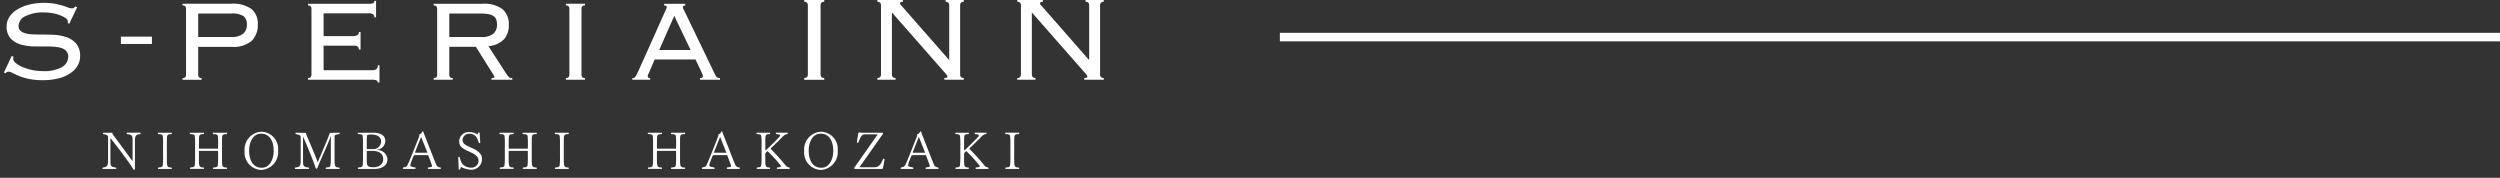
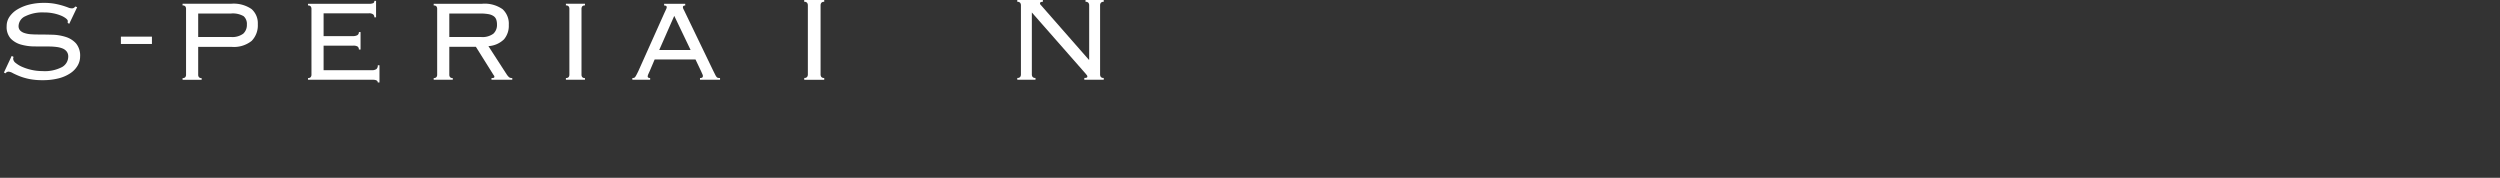
<svg xmlns="http://www.w3.org/2000/svg" width="293" height="20.842" viewBox="0 0 293 20.842">
  <rect x="0" y="0" width="293" height="20.842" fill="#333333" stroke="none" />
  <defs>
    <clipPath id="clip-path">
      <rect id="長方形_994" data-name="長方形 994" width="131.085" height="20.842" transform="translate(-0.459)" fill="#fff" />
    </clipPath>
    <clipPath id="clip-path-2">
-       <rect id="長方形_1178" data-name="長方形 1178" width="107.452" height="4.513" fill="#fff" />
-     </clipPath>
+       </clipPath>
  </defs>
  <g id="pic_top_hotelname_nihombashi_hakozaki" transform="translate(-1297.726 -673.922)">
-     <line id="線_42" data-name="線 42" x2="143" transform="translate(1447.726 678.269)" fill="none" stroke="#fff" stroke-width="1" />
    <g id="pic_top_hotelname_nihombashi_hakozaki-2" data-name="pic_top_hotelname_nihombashi_hakozaki" transform="translate(1298.185 673.922)">
      <g id="グループ_1196" data-name="グループ 1196" transform="translate(0 0)" clip-path="url(#clip-path)">
        <path id="パス_15424" data-name="パス 15424" d="M1.135,6.693a.561.561,0,0,0-.051.218.689.689,0,0,0,.3.493,3.148,3.148,0,0,0,.779.465,5.915,5.915,0,0,0,1.092.347,5.682,5.682,0,0,0,1.236.136,4.365,4.365,0,0,0,2.328-.474,1.416,1.416,0,0,0,.72-1.22.957.957,0,0,0-.178-.592A1.143,1.143,0,0,0,6.867,5.7a2.83,2.83,0,0,0-.728-.176,7.136,7.136,0,0,0-.889-.052c-.519,0-1.07,0-1.651-.009A5.927,5.927,0,0,1,2,5.246a2.688,2.688,0,0,1-1.2-.7A2.017,2.017,0,0,1,.322,3.086,1.932,1.932,0,0,1,.66,1.976a2.944,2.944,0,0,1,.923-.854A5.07,5.07,0,0,1,2.964.561,7.061,7.061,0,0,1,4.691.36a6.836,6.836,0,0,1,1.262.1,8.986,8.986,0,0,1,.923.22Q7.265.8,7.519.9a1.187,1.187,0,0,0,.423.1A.428.428,0,0,0,8.213.935,1.9,1.9,0,0,0,8.383.782l.2.085L7.654,2.815,7.468,2.7a.887.887,0,0,0,.017-.22c0-.079-.068-.175-.2-.289a2.485,2.485,0,0,0-.576-.331,4.835,4.835,0,0,0-.889-.27,5.4,5.4,0,0,0-1.126-.11,4.537,4.537,0,0,0-2.176.441,1.3,1.3,0,0,0-.8,1.15.732.732,0,0,0,.178.516,1.169,1.169,0,0,0,.491.3,2.958,2.958,0,0,0,.728.146q.415.032.889.033c.531,0,1.084.009,1.66.025a5.66,5.66,0,0,1,1.592.263,2.71,2.71,0,0,1,1.2.762,2.226,2.226,0,0,1,.474,1.54A2.1,2.1,0,0,1,8.645,7.7a2.709,2.709,0,0,1-.838.89,4.4,4.4,0,0,1-1.38.61,7.4,7.4,0,0,1-1.905.218,7.619,7.619,0,0,1-1.583-.143A6.9,6.9,0,0,1,1.8,8.937c-.316-.131-.576-.248-.779-.357a1.147,1.147,0,0,0-.491-.16.513.513,0,0,0-.356.2L0,8.521.914,6.574Z" transform="translate(0 -0.022)" fill="#fff" />
        <rect id="長方形_993" data-name="長方形 993" width="3.638" height="0.86" transform="translate(13.71 4.294)" fill="#fff" />
        <path id="パス_15425" data-name="パス 15425" d="M22.663,1.077a.472.472,0,0,0-.085-.3.387.387,0,0,0-.322-.11v-.2h5.69a3.683,3.683,0,0,1,2.4.627,2.206,2.206,0,0,1,.728,1.762,2.6,2.6,0,0,1-.72,1.964,3.325,3.325,0,0,1-2.362.7H24.086v3.25a.471.471,0,0,0,.085.3.387.387,0,0,0,.322.11v.2H22.257v-.2a.387.387,0,0,0,.322-.11.471.471,0,0,0,.085-.3Zm5.25,3.285a2.148,2.148,0,0,0,1.456-.389A1.377,1.377,0,0,0,29.793,2.9a1.19,1.19,0,0,0-.381-.974,2.516,2.516,0,0,0-1.5-.312H24.086V4.362Z" transform="translate(-1.318 -0.028)" fill="#fff" />
        <path id="パス_15426" data-name="パス 15426" d="M38.287,1.055A.469.469,0,0,0,38.2.76.384.384,0,0,0,37.88.649v-.2h7.1a1.268,1.268,0,0,0,.559-.076.289.289,0,0,0,.119-.262h.2v1.93h-.2a.451.451,0,0,0-.135-.345.775.775,0,0,0-.525-.129H39.709V4.24h3.438a1.064,1.064,0,0,0,.5-.1.381.381,0,0,0,.195-.373h.2V5.815h-.2a.4.4,0,0,0-.152-.357.943.943,0,0,0-.508-.1H39.709V8.235h5.656a.877.877,0,0,0,.525-.127.525.525,0,0,0,.169-.448h.2V9.675h-.2q0-.322-.593-.322H37.88v-.2a.387.387,0,0,0,.322-.111.469.469,0,0,0,.086-.3Z" transform="translate(-2.243 -0.007)" fill="#fff" />
        <path id="パス_15427" data-name="パス 15427" d="M55.369,8.765a.471.471,0,0,0,.085.3.387.387,0,0,0,.322.11v.2H53.54v-.2a.387.387,0,0,0,.322-.11.471.471,0,0,0,.085-.3V1.077a.472.472,0,0,0-.085-.3A.387.387,0,0,0,53.54.67v-.2h5.673a3.636,3.636,0,0,1,2.4.636,2.3,2.3,0,0,1,.728,1.837,2.447,2.447,0,0,1-.559,1.692,2.871,2.871,0,0,1-1.829.8l2.134,3.3a1.7,1.7,0,0,0,.3.354.6.6,0,0,0,.364.085v.2H60.314v-.2a.7.7,0,0,0,.279-.033.126.126,0,0,0,.059-.119.257.257,0,0,0-.085-.185L58.485,5.514H55.369Zm3.709-4.4a2.148,2.148,0,0,0,1.456-.389A1.377,1.377,0,0,0,60.957,2.9a1.715,1.715,0,0,0-.085-.575.842.842,0,0,0-.3-.4,1.549,1.549,0,0,0-.6-.237,5.2,5.2,0,0,0-.974-.075H55.369V4.362Z" transform="translate(-3.17 -0.028)" fill="#fff" />
        <path id="パス_15428" data-name="パス 15428" d="M70.01,9.171a.387.387,0,0,0,.322-.11.472.472,0,0,0,.085-.3V1.077a.471.471,0,0,0-.085-.3.387.387,0,0,0-.322-.11v-.2h2.235v.2a.387.387,0,0,0-.322.11.471.471,0,0,0-.085.3V8.765a.472.472,0,0,0,.085.3.387.387,0,0,0,.322.11v.2H70.01Z" transform="translate(-4.145 -0.028)" fill="#fff" />
        <path id="パス_15429" data-name="パス 15429" d="M80.322,8.359c-.046.1-.1.215-.153.338a.79.79,0,0,0-.084.289c0,.123.1.185.288.185v.2H78.289v-.2a.913.913,0,0,0,.179-.016.272.272,0,0,0,.144-.1,1.777,1.777,0,0,0,.152-.246c.056-.106.129-.251.219-.432l3.065-6.841c.091-.193.158-.336.2-.432a.59.59,0,0,0,.069-.23c0-.135-.1-.2-.306-.2v-.2h2.473v.2c-.181,0-.271.068-.271.2a.6.6,0,0,0,.084.262c.057.108.13.258.22.449l3.251,6.74.237.474a1.193,1.193,0,0,0,.161.255.3.3,0,0,0,.162.1,1.363,1.363,0,0,0,.236.016v.2H86.215v-.2a.428.428,0,0,0,.27-.058.228.228,0,0,0,.069-.179.418.418,0,0,0-.043-.178c-.028-.061-.087-.195-.177-.4L85.69,7H80.9Zm4.792-2.473-1.915-4-1.761,4Z" transform="translate(-4.635 -0.028)" fill="#fff" />
        <path id="パス_18071" data-name="パス 18071" d="M96.668,65.027A.4.4,0,0,0,97,64.911a.5.5,0,0,0,.09-.312V56.532a.5.5,0,0,0-.09-.311.4.4,0,0,0-.337-.116v-.213h2.346v.213a.407.407,0,0,0-.339.116.5.5,0,0,0-.089.311V64.6a.5.5,0,0,0,.089.312.407.407,0,0,0,.339.116v.213H96.668Z" transform="translate(-2.868 -55.892)" fill="#fff" />
-         <path id="パス_18072" data-name="パス 18072" d="M113.767,62.894V56.532a.5.5,0,0,0-.089-.311.406.406,0,0,0-.338-.116v-.213h2.133v.213a.406.406,0,0,0-.338.116.5.5,0,0,0-.089.311V64.6a.5.5,0,0,0,.089.311.406.406,0,0,0,.338.116v.213H113.2v-.213q.355,0,.355-.142a.3.3,0,0,0-.071-.2,1.3,1.3,0,0,1-.107-.133l-6.327-7.2V64.6a.5.5,0,0,0,.089.311.406.406,0,0,0,.338.116v.213h-2.133v-.213a.406.406,0,0,0,.338-.116.5.5,0,0,0,.089-.311V56.532a.5.5,0,0,0-.089-.311.406.406,0,0,0-.338-.116v-.213h3v.213a.563.563,0,0,0-.267.044.164.164,0,0,0-.071.151.2.2,0,0,0,.044.116.916.916,0,0,0,.1.116l5.58,6.362Z" transform="translate(-2.978 -55.892)" fill="#fff" />
        <path id="パス_18073" data-name="パス 18073" d="M130.381,62.894V56.532a.5.5,0,0,0-.089-.311.406.406,0,0,0-.338-.116v-.213h2.133v.213a.406.406,0,0,0-.338.116.5.5,0,0,0-.089.311V64.6a.5.5,0,0,0,.089.311.406.406,0,0,0,.338.116v.213h-2.275v-.213q.355,0,.355-.142a.3.3,0,0,0-.071-.2,1.29,1.29,0,0,1-.107-.133l-6.327-7.2V64.6a.5.5,0,0,0,.089.311.406.406,0,0,0,.338.116v.213h-2.133v-.213a.406.406,0,0,0,.338-.116.5.5,0,0,0,.089-.311V56.532a.5.5,0,0,0-.089-.311.406.406,0,0,0-.338-.116v-.213h3v.213a.563.563,0,0,0-.267.044.164.164,0,0,0-.071.151.2.2,0,0,0,.044.116.915.915,0,0,0,.1.116l5.58,6.362Z" transform="translate(-3.189 -55.892)" fill="#fff" />
        <g id="グループ_1493" data-name="グループ 1493" transform="translate(11.54 15.403)">
          <g id="グループ_1492" data-name="グループ 1492" transform="translate(0 0)" clip-path="url(#clip-path-2)">
            <path id="パス_18192" data-name="パス 18192" d="M3.542,1.208c0-.742-.031-.823-.649-.9a.144.144,0,0,1-.043-.1c0-.037.019-.067.056-.067h1.52c.038,0,.057.03.057.067a.149.149,0,0,1-.043.1c-.47.056-.625.13-.625.828V4.286c0,.155-.012.2-.087.2s-.093-.031-.167-.161C3.171,3.674,1.817,1.863.97.806A.03.03,0,0,0,.945.794.018.018,0,0,0,.939.806V3.334c0,.735.019.81.649.9a.125.125,0,0,1,.043.092c0,.038-.019.068-.056.068H.056C.019,4.391,0,4.361,0,4.323a.125.125,0,0,1,.043-.092c.445-.063.624-.124.624-.835V.688C.667.515.594.373.1.312a.151.151,0,0,1-.043-.1C.056.175.074.145.13.145l.989.006c.037,0,.068.018.08.167.7.927,1.687,2.274,2.287,3.1.012.02.025.026.031.026s.025-.026.025-.063Z" transform="translate(0 0.005)" fill="#fff" />
            <path id="パス_18193" data-name="パス 18193" d="M6.389,4.391a.059.059,0,0,1-.062-.067.117.117,0,0,1,.049-.1c.382-.031.458-.057.506-.26a8.835,8.835,0,0,0,.038-1.218V1.6A7.557,7.557,0,0,0,6.883.527C6.853.385,6.754.312,6.352.312a.125.125,0,0,1-.043-.1c0-.037.019-.067.049-.067H7.9c.031,0,.049.03.049.067a.125.125,0,0,1-.043.1c-.476,0-.538.1-.538.605-.006.161-.006.39-.006.687V3.167c0,.94.025,1.058.544,1.058a.138.138,0,0,1,.043.1c0,.037-.019.067-.049.067Z" transform="translate(0.194 0.005)" fill="#fff" />
            <path id="パス_18194" data-name="パス 18194" d="M12.716,4.391a.063.063,0,0,1-.062-.067.134.134,0,0,1,.056-.1c.39-.031.47-.057.513-.26a10.679,10.679,0,0,0,.031-1.218V2.369c0-.073-.006-.093-.087-.093H11.109c-.093,0-.1.02-.1.093v.8c0,.9.019,1.051.55,1.051a.125.125,0,0,1,.049.1c0,.037-.019.067-.056.067H10.015a.059.059,0,0,1-.062-.067.117.117,0,0,1,.049-.1c.39-.031.469-.057.52-.26a10.4,10.4,0,0,0,.036-1.206V1.61A8,8,0,0,0,10.523.527c-.032-.142-.13-.215-.544-.215A.118.118,0,0,1,9.935.218c0-.043.019-.073.055-.073h1.565c.037,0,.056.03.056.067a.114.114,0,0,1-.049.1c-.482,0-.544.087-.544.605-.006.161-.006.4-.006.7V1.93c0,.063.006.087.1.087h2.059c.08,0,.087-.024.087-.087V1.616A8.292,8.292,0,0,0,13.223.527c-.025-.142-.13-.215-.538-.215a.129.129,0,0,1-.049-.094c0-.043.025-.073.056-.073h1.564c.031,0,.056.03.056.073a.132.132,0,0,1-.048.094c-.526,0-.532.116-.55.605V3.174c0,.914.019,1.051.55,1.051a.15.15,0,0,1,.048.1.062.062,0,0,1-.056.067Z" transform="translate(0.306 0.005)" fill="#fff" />
-             <path id="パス_18195" data-name="パス 18195" d="M16.171,2.3A2.077,2.077,0,0,1,18.117.036,2.013,2.013,0,0,1,20.1,2.224,2.1,2.1,0,0,1,18.16,4.511,2.03,2.03,0,0,1,16.171,2.3m3.406-.043c0-.927-.346-1.992-1.478-1.992-.989,0-1.4,1.065-1.4,1.992s.345,2,1.483,2c.989,0,1.4-1.075,1.4-2" transform="translate(0.498 0.001)" fill="#fff" />
            <path id="パス_18196" data-name="パス 18196" d="M25.556,4.391a.063.063,0,0,1-.062-.067.134.134,0,0,1,.056-.1c.39-.031.47-.057.513-.26a10.386,10.386,0,0,0,.037-1.23V.627c0-.02-.006-.026-.012-.026s-.019.006-.025.026c-.322.907-1.02,2.368-1.5,3.547-.056.143-.08.187-.161.187-.062,0-.074-.043-.111-.162-.142-.5-.959-2.491-1.428-3.56L22.842.614V3.328c0,.724.011.816.661.9a.125.125,0,0,1,.049.1c0,.037-.019.067-.056.067H21.946c-.037,0-.056-.03-.056-.067a.125.125,0,0,1,.049-.1c.489-.057.631-.143.631-.835V.688C22.57.515,22.5.374,22,.312a.129.129,0,0,1-.049-.094.077.077,0,0,1,.08-.073l1.106.024c.057.006.074.049.081.173.494,1.175,1.069,2.491,1.323,3.209.011.025.019.037.031.037s.012-.006.019-.025c.433-1.094.964-2.226,1.316-3.172.049-.173.08-.216.155-.223L27.088.145c.043,0,.057.043.057.073a.112.112,0,0,1-.051.094c-.458.049-.556.136-.556.277V3.167c0,.928.037,1.058.556,1.058a.149.149,0,0,1,.051.1.063.063,0,0,1-.057.067Z" transform="translate(0.674 0.005)" fill="#fff" />
            <path id="パス_18197" data-name="パス 18197" d="M29.11,4.391a.06.06,0,0,1-.062-.068.118.118,0,0,1,.051-.1c.389-.032.463-.063.512-.266a8.794,8.794,0,0,0,.037-1.206V1.61A7.678,7.678,0,0,0,29.611.527c-.025-.148-.13-.215-.537-.215a.123.123,0,0,1-.043-.094c0-.043.018-.073.055-.073h1.769c.828,0,1.409.314,1.409.976a1.06,1.06,0,0,1-.934,1.019c-.019,0-.025.012-.025.02s.006.011.025.018a1.176,1.176,0,0,1,1.187,1.058c0,.958-.946,1.156-1.551,1.156ZM30.742,2.06a.906.906,0,0,0,1.033-.9c0-.445-.4-.8-1.063-.8-.421,0-.569.03-.588.123a6.212,6.212,0,0,0-.031.866v.649c0,.067.025.067.2.067Zm-.475.216c-.148,0-.173.02-.173.08v.922c0,.7,0,.914.792.914.685,0,1.131-.377,1.131-.933,0-.872-.8-.983-1.317-.983Z" transform="translate(0.894 0.005)" fill="#fff" />
            <path id="パス_18198" data-name="パス 18198" d="M37.151,4.394a.068.068,0,0,1-.061-.073.128.128,0,0,1,.055-.105c.377-.019.445-.081.445-.186-.025-.074-.161-.482-.445-1.211-.019-.043-.1-.043-.2-.043H35.6a.2.2,0,0,0-.192.136c-.346.84-.364.933-.364,1.081,0,.068.056.155.568.228a.131.131,0,0,1,.049.1c0,.043-.024.073-.062.073H34.228c-.043,0-.062-.03-.062-.073a.131.131,0,0,1,.049-.1c.359-.055.421-.135.52-.327.155-.309.755-1.8,1.353-3.344A1.2,1.2,0,0,0,36.1.4a.089.089,0,0,1,.074-.093c.1,0,.216-.161.254-.254A.085.085,0,0,1,36.509,0a.069.069,0,0,1,.074.062.849.849,0,0,0,.062.216c.42,1.044,1.032,2.657,1.4,3.542a.543.543,0,0,0,.513.4h.012a.134.134,0,0,1,.049.106c0,.037-.019.067-.056.067Zm-.8-3.634C36.336.7,36.323.674,36.311.674s-.025.019-.043.056L35.6,2.416c0,.007-.005.007-.005.013a.1.1,0,0,0,.036.068H37a.028.028,0,0,0,.026-.031.069.069,0,0,0-.007-.037Z" transform="translate(1.052 0)" fill="#fff" />
            <path id="パス_18199" data-name="パス 18199" d="M40.462,3.032c0-.03.062-.049.111-.049.031,0,.056.006.062.026a2.092,2.092,0,0,0,.322.815,1.385,1.385,0,0,0,.97.421.826.826,0,0,0,.909-.847c0-.458-.421-.741-1.088-1.032-.922-.4-1.175-.692-1.175-1.217A1.1,1.1,0,0,1,41.767.078a1.611,1.611,0,0,1,.921.266c.043-.006.074-.056.105-.173a.092.092,0,0,1,.087-.049.1.1,0,0,1,.087.043l.074,1.169a.17.17,0,0,1-.105.037.105.105,0,0,1-.062-.02,2.379,2.379,0,0,0-.39-.823A1.043,1.043,0,0,0,41.792.27.758.758,0,0,0,40.969,1c0,.421.3.594,1.026.909,1.194.513,1.249,1.019,1.249,1.335a1.225,1.225,0,0,1-1.372,1.23,2.485,2.485,0,0,1-1.058-.308c-.056.005-.08.118-.118.259a.141.141,0,0,1-.1.043.088.088,0,0,1-.08-.043Z" transform="translate(1.246 0.002)" fill="#fff" />
            <path id="パス_18200" data-name="パス 18200" d="M47.934,4.391a.063.063,0,0,1-.062-.067.134.134,0,0,1,.056-.1c.39-.031.47-.057.513-.26a10.679,10.679,0,0,0,.031-1.218V2.369c0-.073-.006-.093-.087-.093H46.327c-.093,0-.1.02-.1.093v.8c0,.9.019,1.051.55,1.051a.125.125,0,0,1,.049.1c0,.037-.019.067-.056.067H45.233a.059.059,0,0,1-.062-.067.117.117,0,0,1,.049-.1c.39-.031.469-.057.52-.26a10.4,10.4,0,0,0,.036-1.206V1.61A8,8,0,0,0,45.741.527c-.032-.142-.13-.215-.544-.215a.118.118,0,0,1-.043-.094c0-.043.019-.073.055-.073h1.565c.037,0,.056.03.056.067a.114.114,0,0,1-.049.1c-.482,0-.544.087-.544.605-.006.161-.006.4-.006.7V1.93c0,.063.006.087.1.087h2.059c.08,0,.087-.024.087-.087V1.616A8.292,8.292,0,0,0,48.441.527c-.025-.142-.13-.215-.538-.215a.129.129,0,0,1-.049-.094c0-.043.025-.073.056-.073h1.564c.031,0,.056.03.056.073a.131.131,0,0,1-.048.094c-.526,0-.532.116-.55.605V3.174c0,.914.019,1.051.55,1.051a.15.15,0,0,1,.048.1.062.062,0,0,1-.056.067Z" transform="translate(1.391 0.005)" fill="#fff" />
            <path id="パス_18201" data-name="パス 18201" d="M51.515,4.391a.059.059,0,0,1-.062-.067.117.117,0,0,1,.049-.1c.383-.031.458-.057.507-.26a9.078,9.078,0,0,0,.037-1.218V1.6A7.625,7.625,0,0,0,52.01.527c-.031-.142-.13-.215-.532-.215a.125.125,0,0,1-.043-.1c0-.037.019-.067.049-.067H53.03c.032,0,.051.03.051.067a.128.128,0,0,1-.043.1c-.476,0-.538.1-.538.605-.006.161-.006.39-.006.687V3.167c0,.94.025,1.058.544,1.058a.142.142,0,0,1,.043.1c0,.037-.019.067-.051.067Z" transform="translate(1.584 0.005)" fill="#fff" />
            <path id="パス_18202" data-name="パス 18202" d="M64.788,4.391a.063.063,0,0,1-.062-.067.134.134,0,0,1,.056-.1c.39-.031.47-.057.513-.26a10.683,10.683,0,0,0,.031-1.218V2.369c0-.073-.006-.093-.087-.093H63.181c-.093,0-.1.02-.1.093v.8c0,.9.019,1.051.55,1.051a.125.125,0,0,1,.049.1c0,.037-.019.067-.056.067H62.087a.059.059,0,0,1-.062-.067.117.117,0,0,1,.049-.1c.39-.031.469-.057.52-.26a10.4,10.4,0,0,0,.036-1.206V1.61A8,8,0,0,0,62.595.527c-.032-.142-.13-.215-.544-.215a.118.118,0,0,1-.043-.094c0-.043.019-.073.055-.073h1.565c.037,0,.056.03.056.067a.114.114,0,0,1-.049.1c-.482,0-.544.087-.544.605-.006.161-.006.4-.006.7V1.93c0,.063.006.087.1.087H65.24c.08,0,.087-.024.087-.087V1.616A8.3,8.3,0,0,0,65.3.527c-.025-.142-.13-.215-.538-.215a.129.129,0,0,1-.049-.094c0-.043.025-.073.056-.073h1.564c.031,0,.056.03.056.073a.132.132,0,0,1-.048.094c-.526,0-.532.116-.55.605V3.174c0,.914.019,1.051.55,1.051a.15.15,0,0,1,.048.1.062.062,0,0,1-.056.067Z" transform="translate(1.91 0.005)" fill="#fff" />
-             <path id="パス_18203" data-name="パス 18203" d="M71.145,4.394a.068.068,0,0,1-.061-.073.128.128,0,0,1,.055-.105c.377-.019.445-.081.445-.186-.025-.074-.161-.482-.445-1.211-.019-.043-.1-.043-.2-.043H69.594a.2.2,0,0,0-.192.136c-.346.84-.364.933-.364,1.081,0,.068.056.155.568.228a.131.131,0,0,1,.049.1c0,.043-.024.073-.062.073H68.222c-.043,0-.062-.03-.062-.073a.131.131,0,0,1,.049-.1c.359-.055.421-.135.52-.327.155-.309.755-1.8,1.353-3.344A1.2,1.2,0,0,0,70.095.4a.089.089,0,0,1,.074-.093c.1,0,.216-.161.254-.254A.085.085,0,0,1,70.5,0a.069.069,0,0,1,.074.062.849.849,0,0,0,.062.216c.42,1.044,1.032,2.657,1.4,3.542a.543.543,0,0,0,.513.4h.012a.134.134,0,0,1,.049.106c0,.037-.019.067-.056.067Zm-.8-3.634C70.33.7,70.317.674,70.305.674s-.025.019-.043.056l-.668,1.686c0,.007-.005.007-.005.013a.1.1,0,0,0,.036.068h1.366a.028.028,0,0,0,.026-.031.069.069,0,0,0-.007-.037Z" transform="translate(2.1 0)" fill="#fff" />
            <path id="パス_18204" data-name="パス 18204" d="M76.81,4.391c-.037,0-.056-.03-.056-.073a.12.12,0,0,1,.049-.1c.365-.019.433-.073.433-.154a.25.25,0,0,0-.074-.13,14.915,14.915,0,0,0-1.5-1.627c-.2.148-.229.223-.26.3v.557c0,.928.006,1.058.52,1.058a.143.143,0,0,1,.043.1c0,.037-.019.067-.049.067H74.448c-.037,0-.056-.03-.056-.067a.125.125,0,0,1,.049-.1c.371-.031.439-.057.489-.26a10.2,10.2,0,0,0,.037-1.212V1.61A7.746,7.746,0,0,0,74.931.527C74.9.385,74.807.312,74.417.312a.121.121,0,0,1-.043-.094c0-.043.019-.073.056-.073H75.92c.031,0,.049.03.049.067a.128.128,0,0,1-.043.1c-.476,0-.495.11-.52.543V2.117c0,.062.025.087.056.093.642-.6,1.316-1.268,1.613-1.6a.232.232,0,0,0,.062-.123c0-.08-.043-.149-.458-.179a.121.121,0,0,1-.043-.094c0-.043.019-.073.056-.073h1.293c.036,0,.055.03.055.073A.121.121,0,0,1,78,.312a.808.808,0,0,0-.531.266c-.272.283-.928.945-1.4,1.378a.072.072,0,0,0-.031.055c0,.02.012.038.038.063.432.45,1.069,1.118,1.632,1.811a.721.721,0,0,0,.525.34.138.138,0,0,1,.043.1c0,.037-.019.067-.056.067Z" transform="translate(2.291 0.005)" fill="#fff" />
            <path id="パス_18205" data-name="パス 18205" d="M79.793,2.3A2.077,2.077,0,0,1,81.739.036a2.013,2.013,0,0,1,1.985,2.188,2.1,2.1,0,0,1-1.942,2.286A2.03,2.03,0,0,1,79.793,2.3M83.2,2.255c0-.927-.346-1.992-1.478-1.992-.989,0-1.4,1.065-1.4,1.992s.345,2,1.483,2c.989,0,1.4-1.075,1.4-2" transform="translate(2.458 0.001)" fill="#fff" />
            <path id="パス_18206" data-name="パス 18206" d="M85.569,4.392c-.056,0-.08-.019-.08-.079a.147.147,0,0,1,.037-.112l.031-.043L88.209.375c0-.006.006-.012.006-.019A.02.02,0,0,0,88.2.337h-1.5c-.328,0-.469.3-.747.983a.272.272,0,0,1-.062.012.111.111,0,0,1-.1-.056c.049-.395.142-.9.179-1.087.006-.043.049-.074.13-.074a2.243,2.243,0,0,0,.328.031H88.74c.1,0,.118.043.118.087a.138.138,0,0,1-.037.093c-.019.031-.055.074-.1.136L86.163,4.1c-.031.03-.043.049-.043.061s.025.032.056.032h1.681c.526,0,.766-.346,1.013-.99a.078.078,0,0,1,.037-.006c.068,0,.136.037.136.056-.062.414-.161.883-.209,1.087-.013.037-.038.056-.137.056Z" transform="translate(2.633 0.004)" fill="#fff" />
            <path id="パス_18207" data-name="パス 18207" d="M93.742,4.394a.068.068,0,0,1-.061-.073.128.128,0,0,1,.055-.105c.377-.019.445-.081.445-.186-.025-.074-.161-.482-.445-1.211-.019-.043-.1-.043-.2-.043H92.191A.2.2,0,0,0,92,2.912c-.346.84-.364.933-.364,1.081,0,.068.056.155.568.228a.131.131,0,0,1,.049.1c0,.043-.024.073-.062.073H90.819c-.043,0-.062-.03-.062-.073a.131.131,0,0,1,.049-.1c.359-.055.421-.135.52-.327.154-.309.755-1.8,1.353-3.344A1.2,1.2,0,0,0,92.692.4a.089.089,0,0,1,.074-.093c.1,0,.216-.161.254-.254A.085.085,0,0,1,93.1,0a.069.069,0,0,1,.074.062.849.849,0,0,0,.062.216c.421,1.044,1.032,2.657,1.4,3.542a.543.543,0,0,0,.513.4h.012a.134.134,0,0,1,.049.106c0,.037-.019.067-.056.067Zm-.8-3.634C92.927.7,92.914.674,92.9.674s-.025.019-.043.056l-.668,1.686c0,.007-.005.007-.005.013a.1.1,0,0,0,.036.068h1.366a.028.028,0,0,0,.026-.031.069.069,0,0,0-.007-.037Z" transform="translate(2.796 0)" fill="#fff" />
            <path id="パス_18208" data-name="パス 18208" d="M99.408,4.391c-.037,0-.056-.03-.056-.073a.119.119,0,0,1,.048-.1c.366-.019.433-.073.433-.154a.25.25,0,0,0-.074-.13,14.906,14.906,0,0,0-1.495-1.627c-.2.148-.229.223-.26.3v.557c0,.928.005,1.058.52,1.058a.143.143,0,0,1,.043.1c0,.037-.019.067-.051.067H97.046c-.038,0-.056-.03-.056-.067a.127.127,0,0,1,.048-.1c.371-.031.44-.057.489-.26a10.117,10.117,0,0,0,.038-1.212V1.61A7.679,7.679,0,0,0,97.528.527C97.5.385,97.4.312,97.014.312a.121.121,0,0,1-.043-.094c0-.043.02-.073.056-.073h1.491c.032,0,.051.03.051.067a.128.128,0,0,1-.043.1c-.476,0-.5.11-.52.543V2.117c0,.062.024.087.055.093.642-.6,1.316-1.268,1.613-1.6a.224.224,0,0,0,.062-.123c0-.08-.043-.149-.458-.179a.121.121,0,0,1-.043-.094c0-.043.02-.073.056-.073h1.293c.036,0,.055.03.055.073a.118.118,0,0,1-.043.094.808.808,0,0,0-.531.266c-.272.283-.928.945-1.4,1.378a.069.069,0,0,0-.031.055.092.092,0,0,0,.037.063c.432.45,1.07,1.118,1.632,1.811a.721.721,0,0,0,.526.34.142.142,0,0,1,.043.1c0,.037-.019.067-.057.067Z" transform="translate(2.987 0.005)" fill="#fff" />
            <path id="パス_18209" data-name="パス 18209" d="M102.726,4.391a.059.059,0,0,1-.062-.067.117.117,0,0,1,.049-.1c.383-.031.458-.057.507-.26a9.078,9.078,0,0,0,.037-1.218V1.6a7.625,7.625,0,0,0-.037-1.076c-.031-.142-.13-.215-.532-.215a.125.125,0,0,1-.043-.1c0-.037.019-.067.049-.067h1.545c.032,0,.05.03.05.067a.128.128,0,0,1-.043.1c-.476,0-.538.1-.538.605-.006.161-.006.39-.006.687V3.167c0,.94.025,1.058.544,1.058a.143.143,0,0,1,.043.1c0,.037-.019.067-.05.067Z" transform="translate(3.162 0.005)" fill="#fff" />
          </g>
        </g>
      </g>
    </g>
  </g>
</svg>